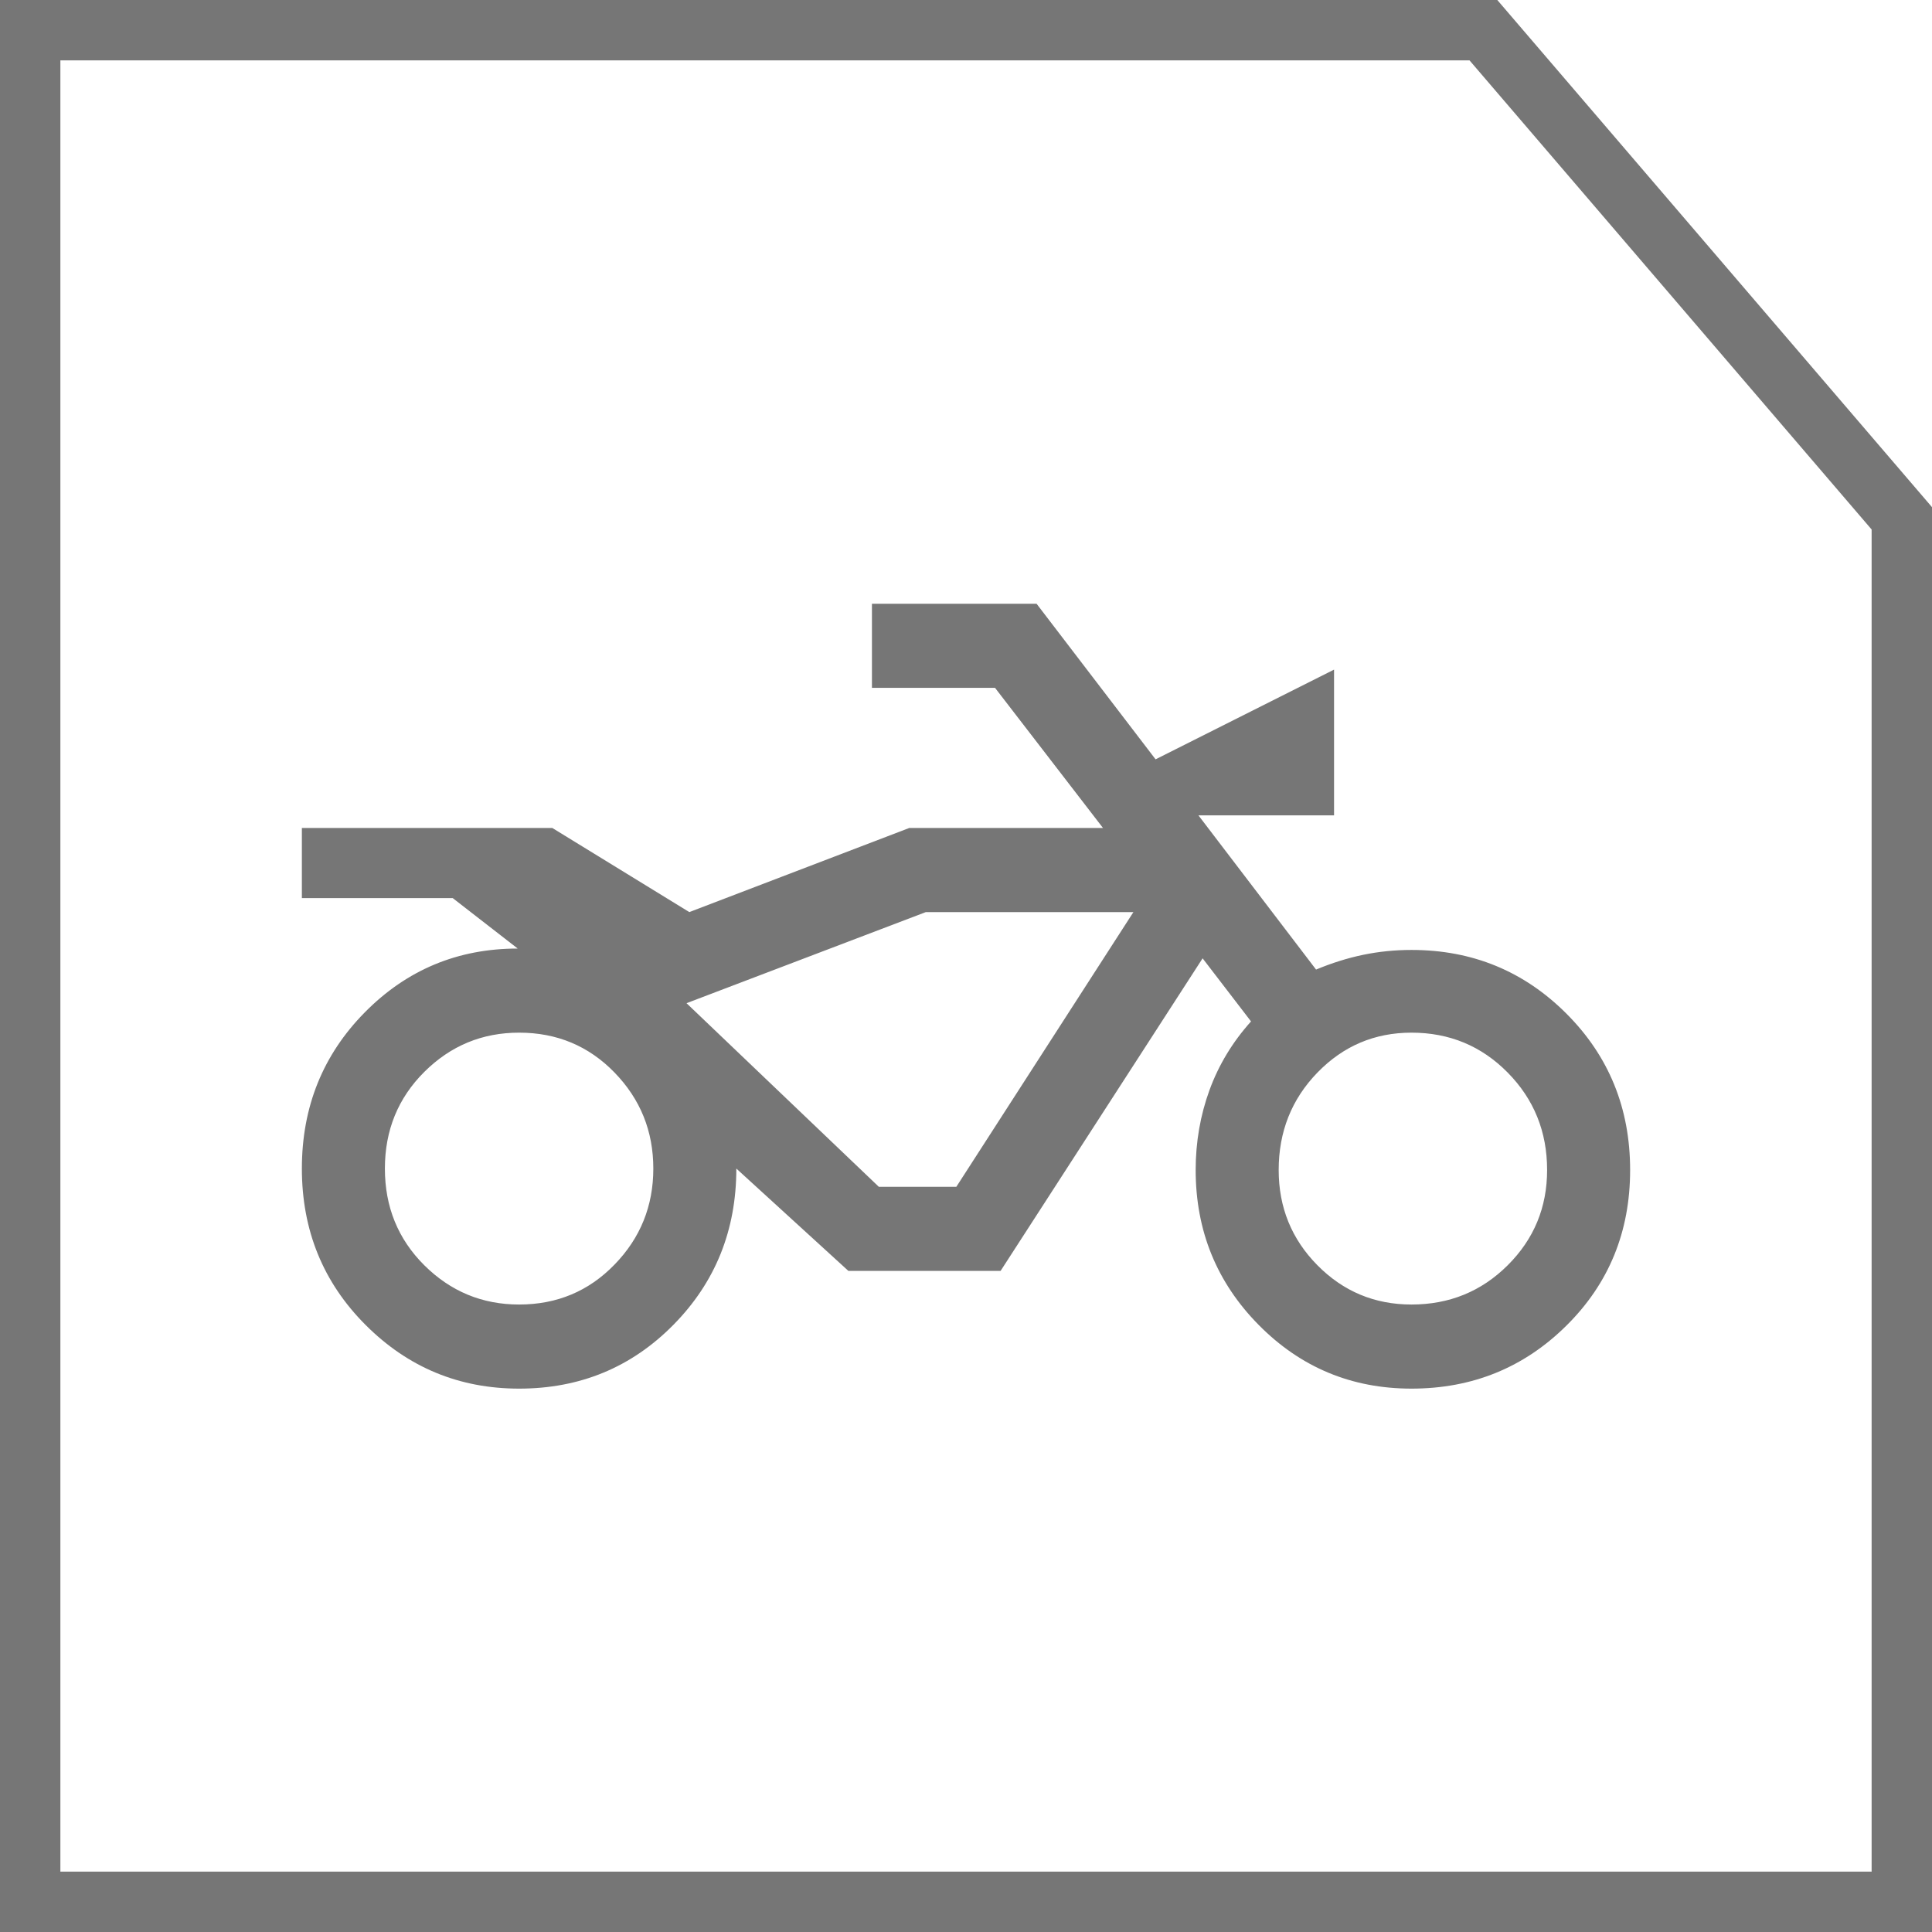
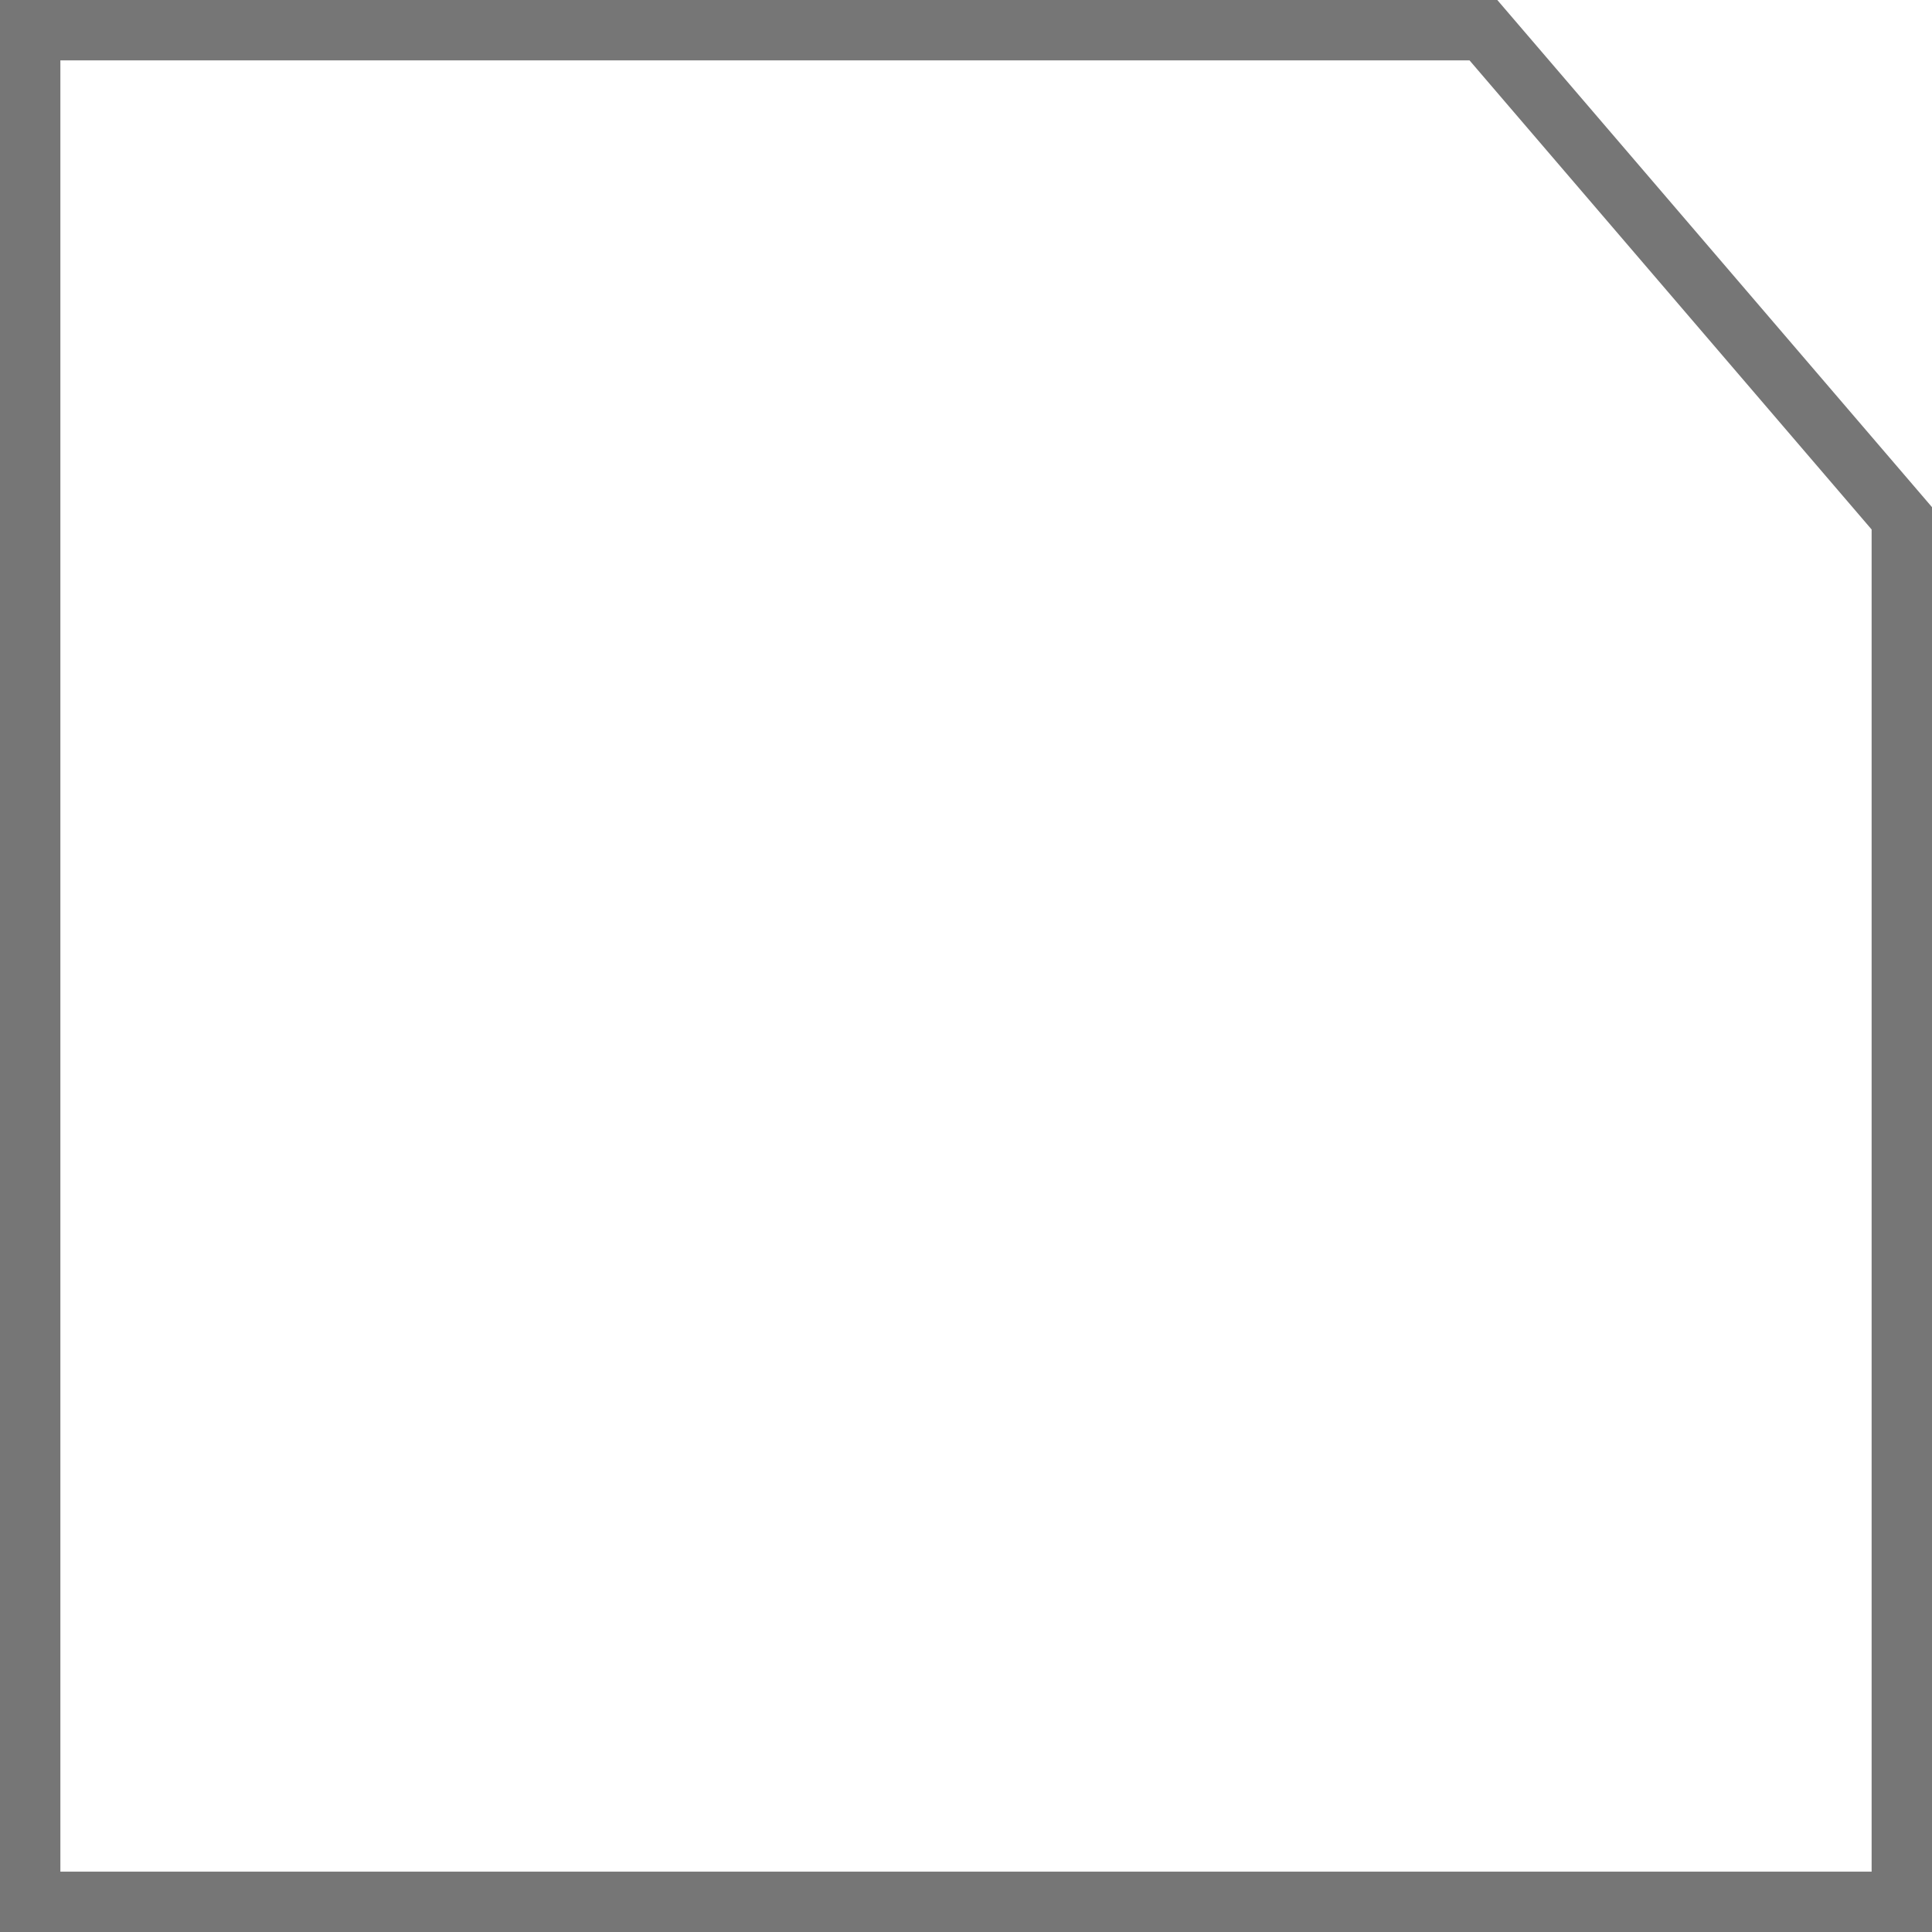
<svg xmlns="http://www.w3.org/2000/svg" width="32" height="32" viewBox="0 0 32 32" fill="none">
  <g id="Group 1410117252">
    <path id="Rectangle 40859" d="M0.5 0.5H24.57L31.5 8.585V31.5H0.5V0.5Z" stroke="#767676" />
-     <path id="Vector" d="M8.598 23C7.605 23 6.757 22.648 6.054 21.944C5.351 21.24 5 20.377 5 19.355C5 18.334 5.348 17.471 6.043 16.767C6.738 16.063 7.582 15.711 8.575 15.711L7.498 14.875H5V13.714H9.148L11.417 15.107L15.06 13.714H18.269L16.481 11.393H14.442V10H17.169L19.14 12.577L22.096 11.091V13.505H19.85L21.798 16.059C22.058 15.951 22.317 15.869 22.577 15.815C22.837 15.761 23.104 15.734 23.379 15.734C24.387 15.734 25.243 16.086 25.946 16.79C26.649 17.494 27 18.357 27 19.379C27 20.4 26.649 21.259 25.946 21.955C25.243 22.652 24.387 23 23.379 23C22.386 23 21.542 22.648 20.847 21.944C20.152 21.24 19.804 20.384 19.804 19.379C19.804 18.914 19.881 18.473 20.033 18.055C20.186 17.637 20.415 17.258 20.721 16.918L19.919 15.873L16.573 21.05H14.052L12.196 19.355C12.196 20.377 11.848 21.24 11.153 21.944C10.458 22.648 9.606 23 8.598 23ZM8.598 21.607C9.224 21.607 9.751 21.387 10.179 20.945C10.607 20.505 10.821 19.974 10.821 19.355C10.821 18.736 10.607 18.206 10.179 17.765C9.751 17.324 9.224 17.104 8.598 17.104C7.987 17.104 7.464 17.32 7.028 17.754C6.593 18.187 6.375 18.721 6.375 19.355C6.375 19.99 6.593 20.524 7.028 20.957C7.464 21.39 7.987 21.607 8.598 21.607ZM23.379 21.607C24.006 21.607 24.537 21.39 24.972 20.957C25.407 20.524 25.625 19.998 25.625 19.379C25.625 18.744 25.407 18.206 24.972 17.765C24.537 17.324 24.006 17.104 23.379 17.104C22.768 17.104 22.249 17.324 21.821 17.765C21.393 18.206 21.179 18.744 21.179 19.379C21.179 19.998 21.393 20.524 21.821 20.957C22.249 21.39 22.768 21.607 23.379 21.607ZM15.84 19.657L18.773 15.107H15.335L11.371 16.616L14.556 19.657H15.84Z" fill="#767676" />
  </g>
</svg>